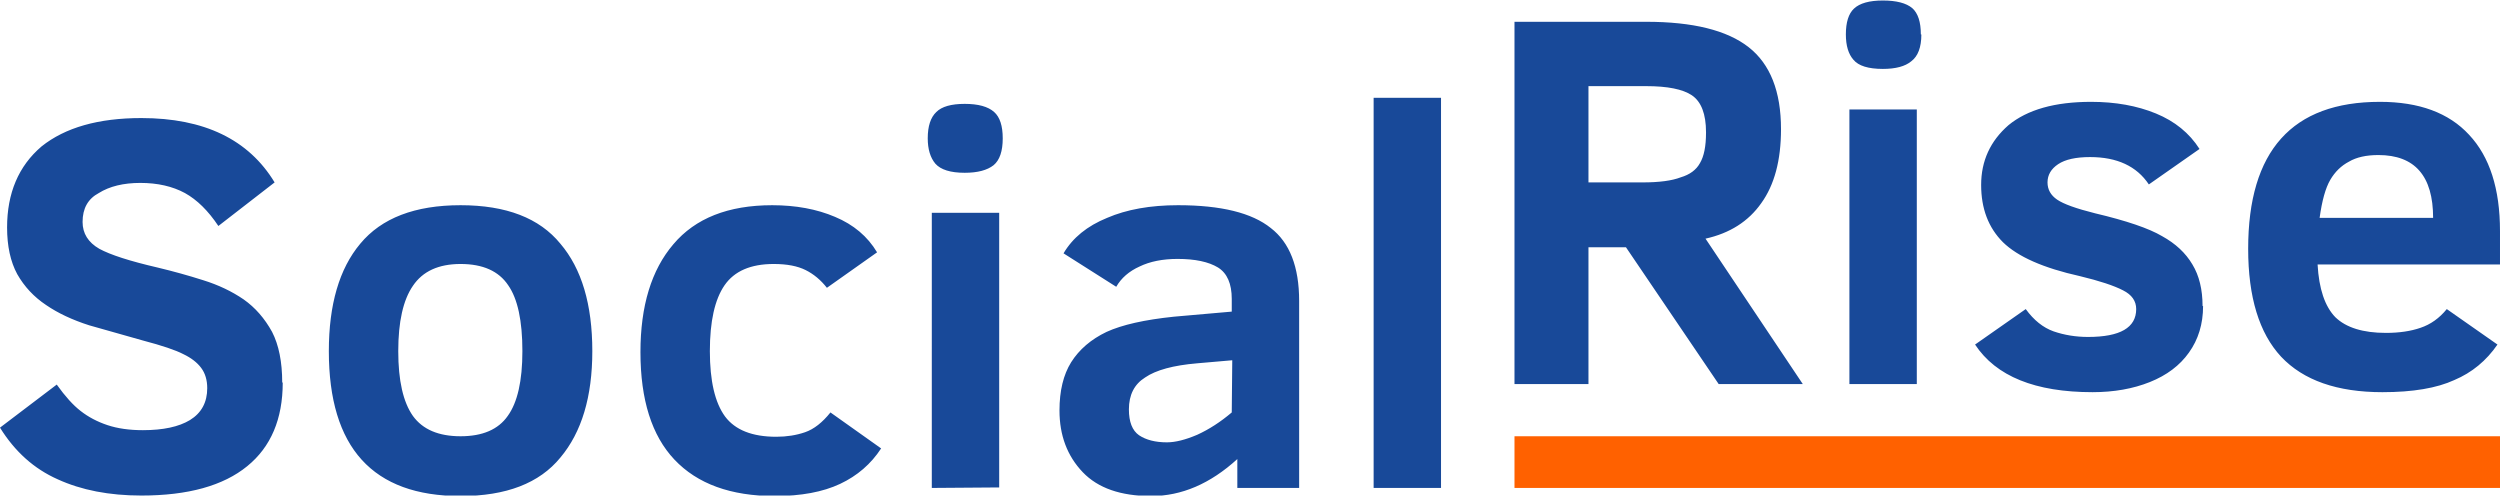
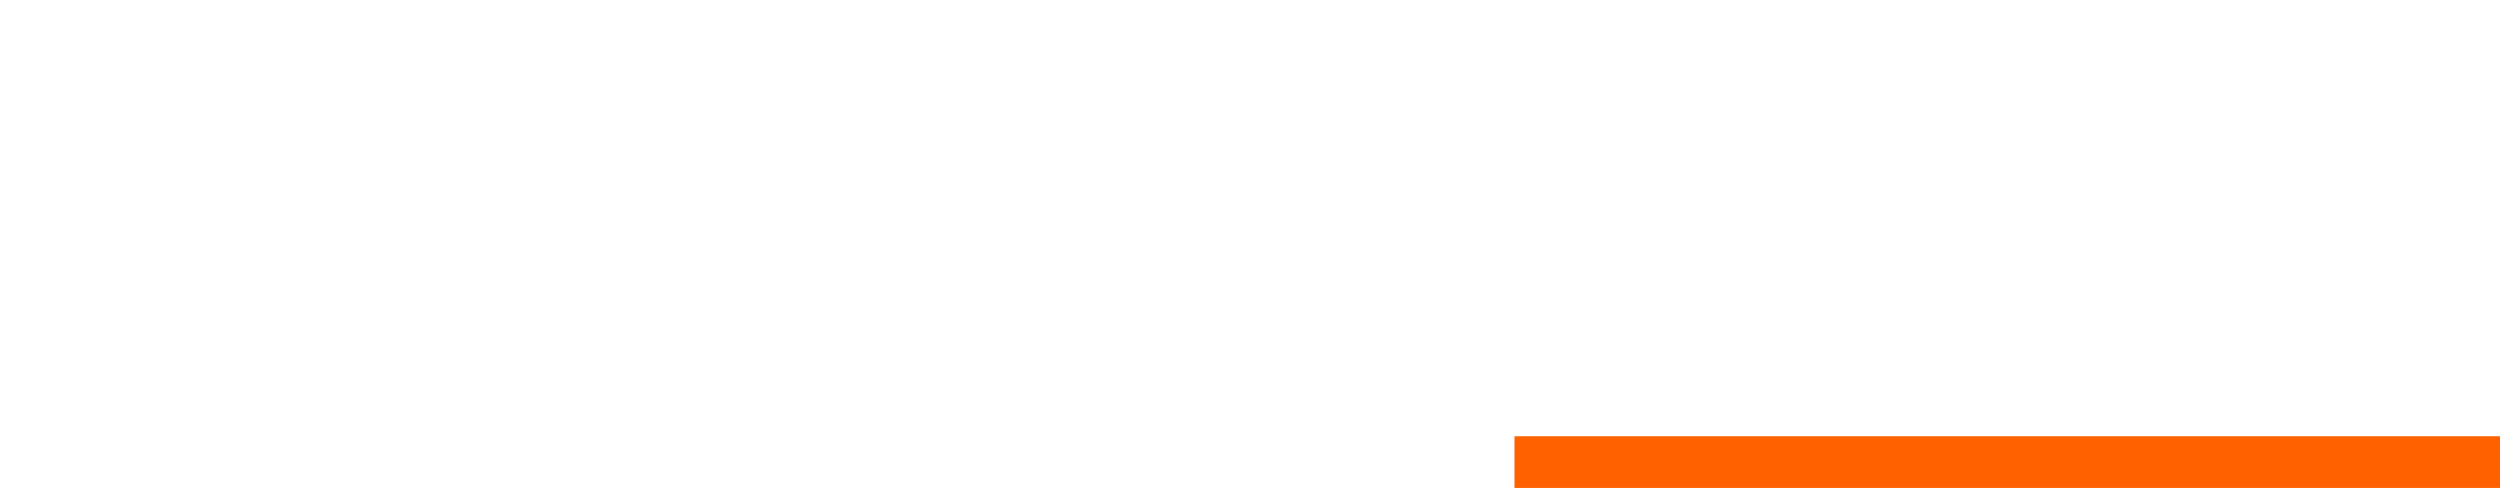
<svg xmlns="http://www.w3.org/2000/svg" viewBox="0 0 49.34 9.78">
-   <path fill="#184999" d="M42.96 79.15q0 1.08-.7 1.65-.71.58-2.09.58-.95 0-1.65-.32-.7-.31-1.14-1.02l1.12-.85q.25.35.47.52.23.18.53.28.3.1.7.1.6 0 .93-.2.34-.21.34-.63 0-.24-.12-.4-.12-.16-.35-.27-.23-.12-.8-.27l-1.06-.3q-.5-.16-.85-.4-.36-.24-.57-.61-.2-.37-.2-.92 0-1.02.68-1.6.7-.56 1.97-.56 1.86 0 2.63 1.27l-1.11.86q-.3-.45-.66-.65-.37-.2-.88-.2-.5 0-.82.2-.32.17-.32.57 0 .34.33.53.33.18 1.15.37.46.11.9.25.45.14.8.38.34.24.56.64.2.39.2 1zm6.11-.62q0 1.35-.63 2.1-.62.76-1.97.76-2.6 0-2.6-2.86 0-1.38.62-2.12.63-.76 1.98-.76t1.97.76q.63.74.63 2.12zm-1.38 0q0-.9-.28-1.3-.28-.42-.94-.42-.65 0-.94.43-.29.42-.29 1.29 0 .87.29 1.28.29.4.94.4.65 0 .93-.4.29-.4.29-1.28zm7.08 1.92q-.3.46-.81.7-.51.24-1.29.24-1.3 0-1.98-.72-.67-.71-.67-2.12 0-1.37.65-2.13.65-.77 1.95-.77.7 0 1.24.23.55.23.83.7l-.99.7q-.18-.23-.42-.35-.24-.12-.63-.12-.68 0-.97.42-.29.42-.29 1.3 0 .88.3 1.29.3.4 1.01.4.31 0 .57-.09.26-.09.5-.39zm2.4-6.12q0 .38-.18.53-.19.15-.57.15-.42 0-.58-.18-.15-.18-.15-.5 0-.36.17-.52.16-.16.56-.16t.58.16q.17.15.17.52zm-1.4 6.9V75.8h1.33v5.42zm6.03 0v-.57q-.8.73-1.7.73-.9 0-1.35-.47-.46-.48-.46-1.22 0-.58.23-.95.24-.38.7-.6.46-.21 1.33-.3l1.14-.1v-.25q0-.45-.27-.62-.28-.17-.8-.17-.44 0-.75.15-.31.14-.46.4l-1.04-.66q.27-.46.86-.7.58-.25 1.4-.25 1.27 0 1.83.45.56.43.56 1.44v3.69zm-.1-2.52-.69.06q-.71.06-1.03.28-.32.2-.32.63 0 .37.2.51.21.14.55.14.25 0 .6-.15.35-.16.68-.44zm2.79 2.52v-7.7h1.33v7.7zm6.81-2.05-1.83-2.7h-.74v2.7h-1.46v-7.15h2.6q1.38 0 2.02.5.64.5.64 1.62 0 .92-.39 1.46-.38.54-1.1.7l1.92 2.87zm-.25-4.97q0-.54-.28-.73-.27-.18-.9-.18h-1.14v1.9h1.07q.49 0 .75-.1.27-.08.38-.28.12-.2.12-.6zm4.25-1.93q0 .38-.2.53-.18.15-.56.15-.43 0-.58-.18-.15-.17-.15-.5 0-.36.16-.51.17-.16.57-.16.4 0 .58.15.17.15.17.52zm-1.42 6.9v-5.42h1.33v5.42zm6.98-1.54q0 .53-.28.92-.27.38-.77.58-.5.2-1.13.2-1.7 0-2.32-.94l1-.7q.24.33.55.44.32.11.68.11.95 0 .95-.55 0-.24-.26-.37-.27-.14-.85-.28-1.08-.24-1.52-.67-.43-.43-.43-1.13 0-.71.54-1.18.56-.46 1.63-.46.72 0 1.28.23t.86.7l-1 .7q-.36-.54-1.16-.54-.42 0-.63.14-.21.14-.21.36 0 .21.19.34.19.13.75.27.93.22 1.32.45.4.22.6.56.2.33.2.82zm2.26-.82q.04.72.35 1.04.32.31 1 .31.39 0 .68-.1.3-.1.52-.37l1 .7q-.33.48-.85.7-.52.24-1.42.24-1.34 0-2-.7-.65-.7-.65-2.13 0-2.9 2.6-2.9 1.16 0 1.76.65.61.65.61 1.9v.66zm2.28-.92q0-1.24-1.08-1.24-.36 0-.58.13-.23.12-.37.36-.14.24-.21.75z" transform="translate(-37.38 -71.6)" />
  <path fill="#ff6100" d="M29.89 8.61h19.45v1.02H29.89z" />
</svg>